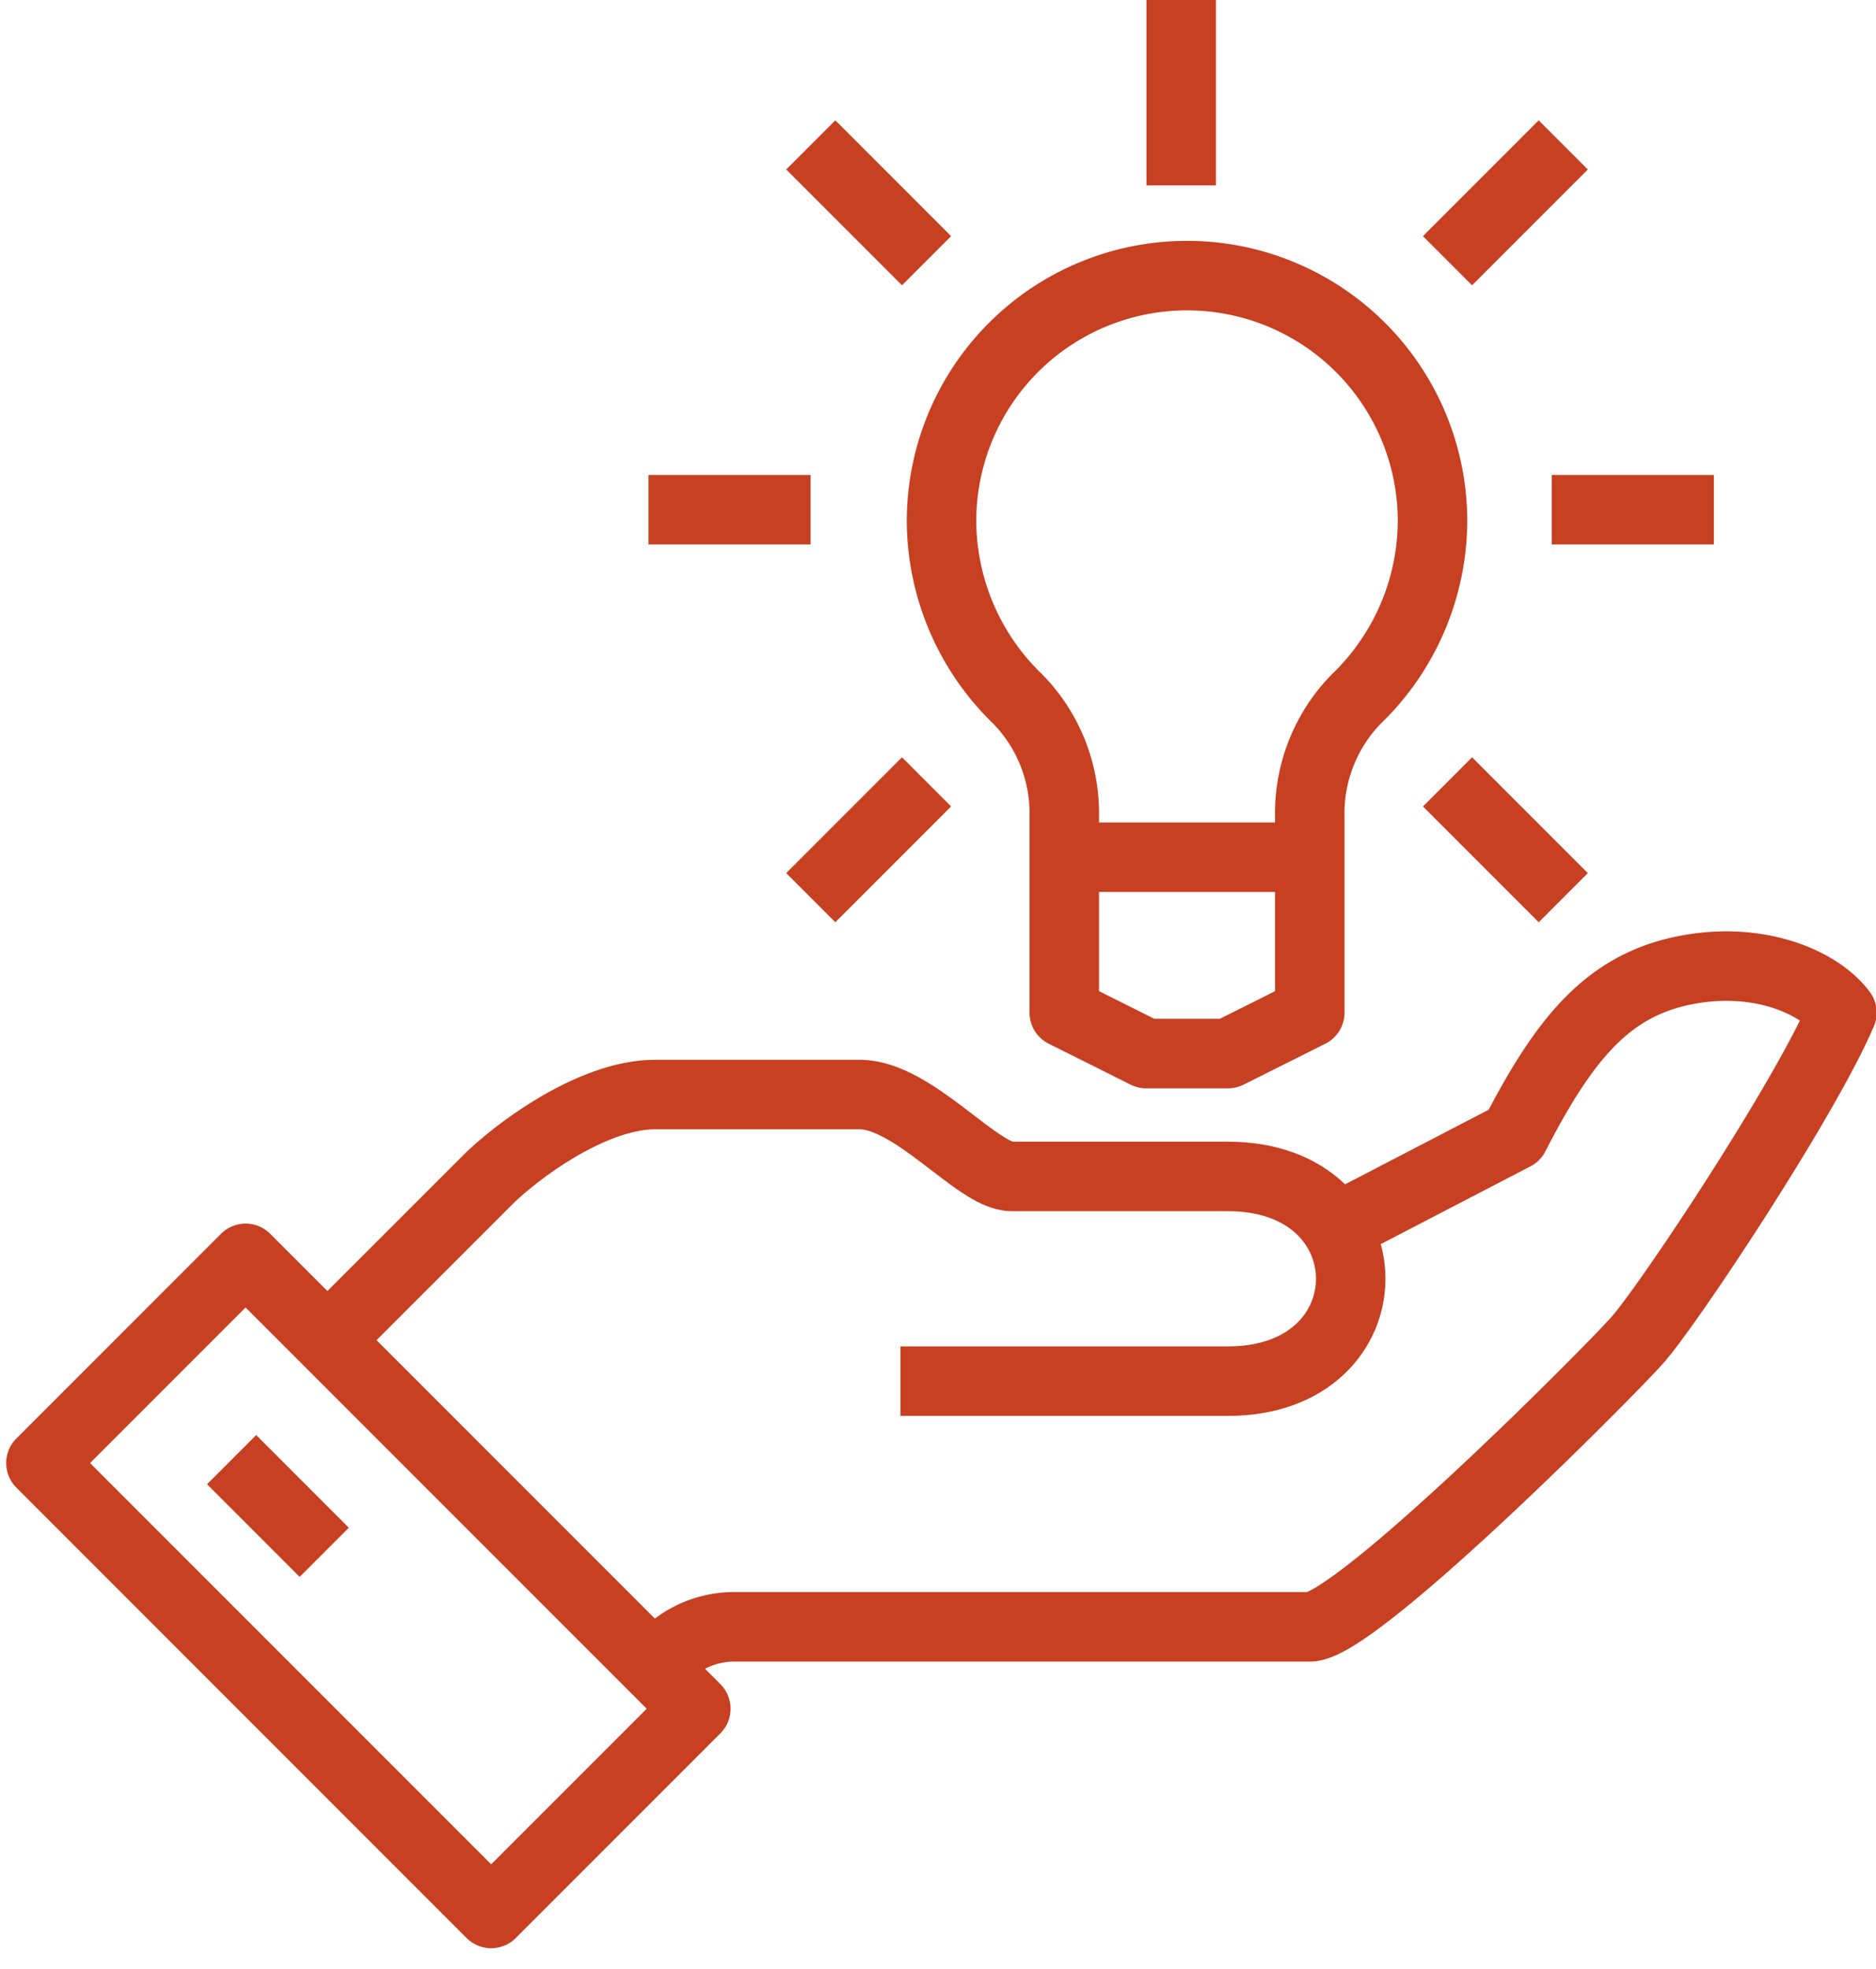
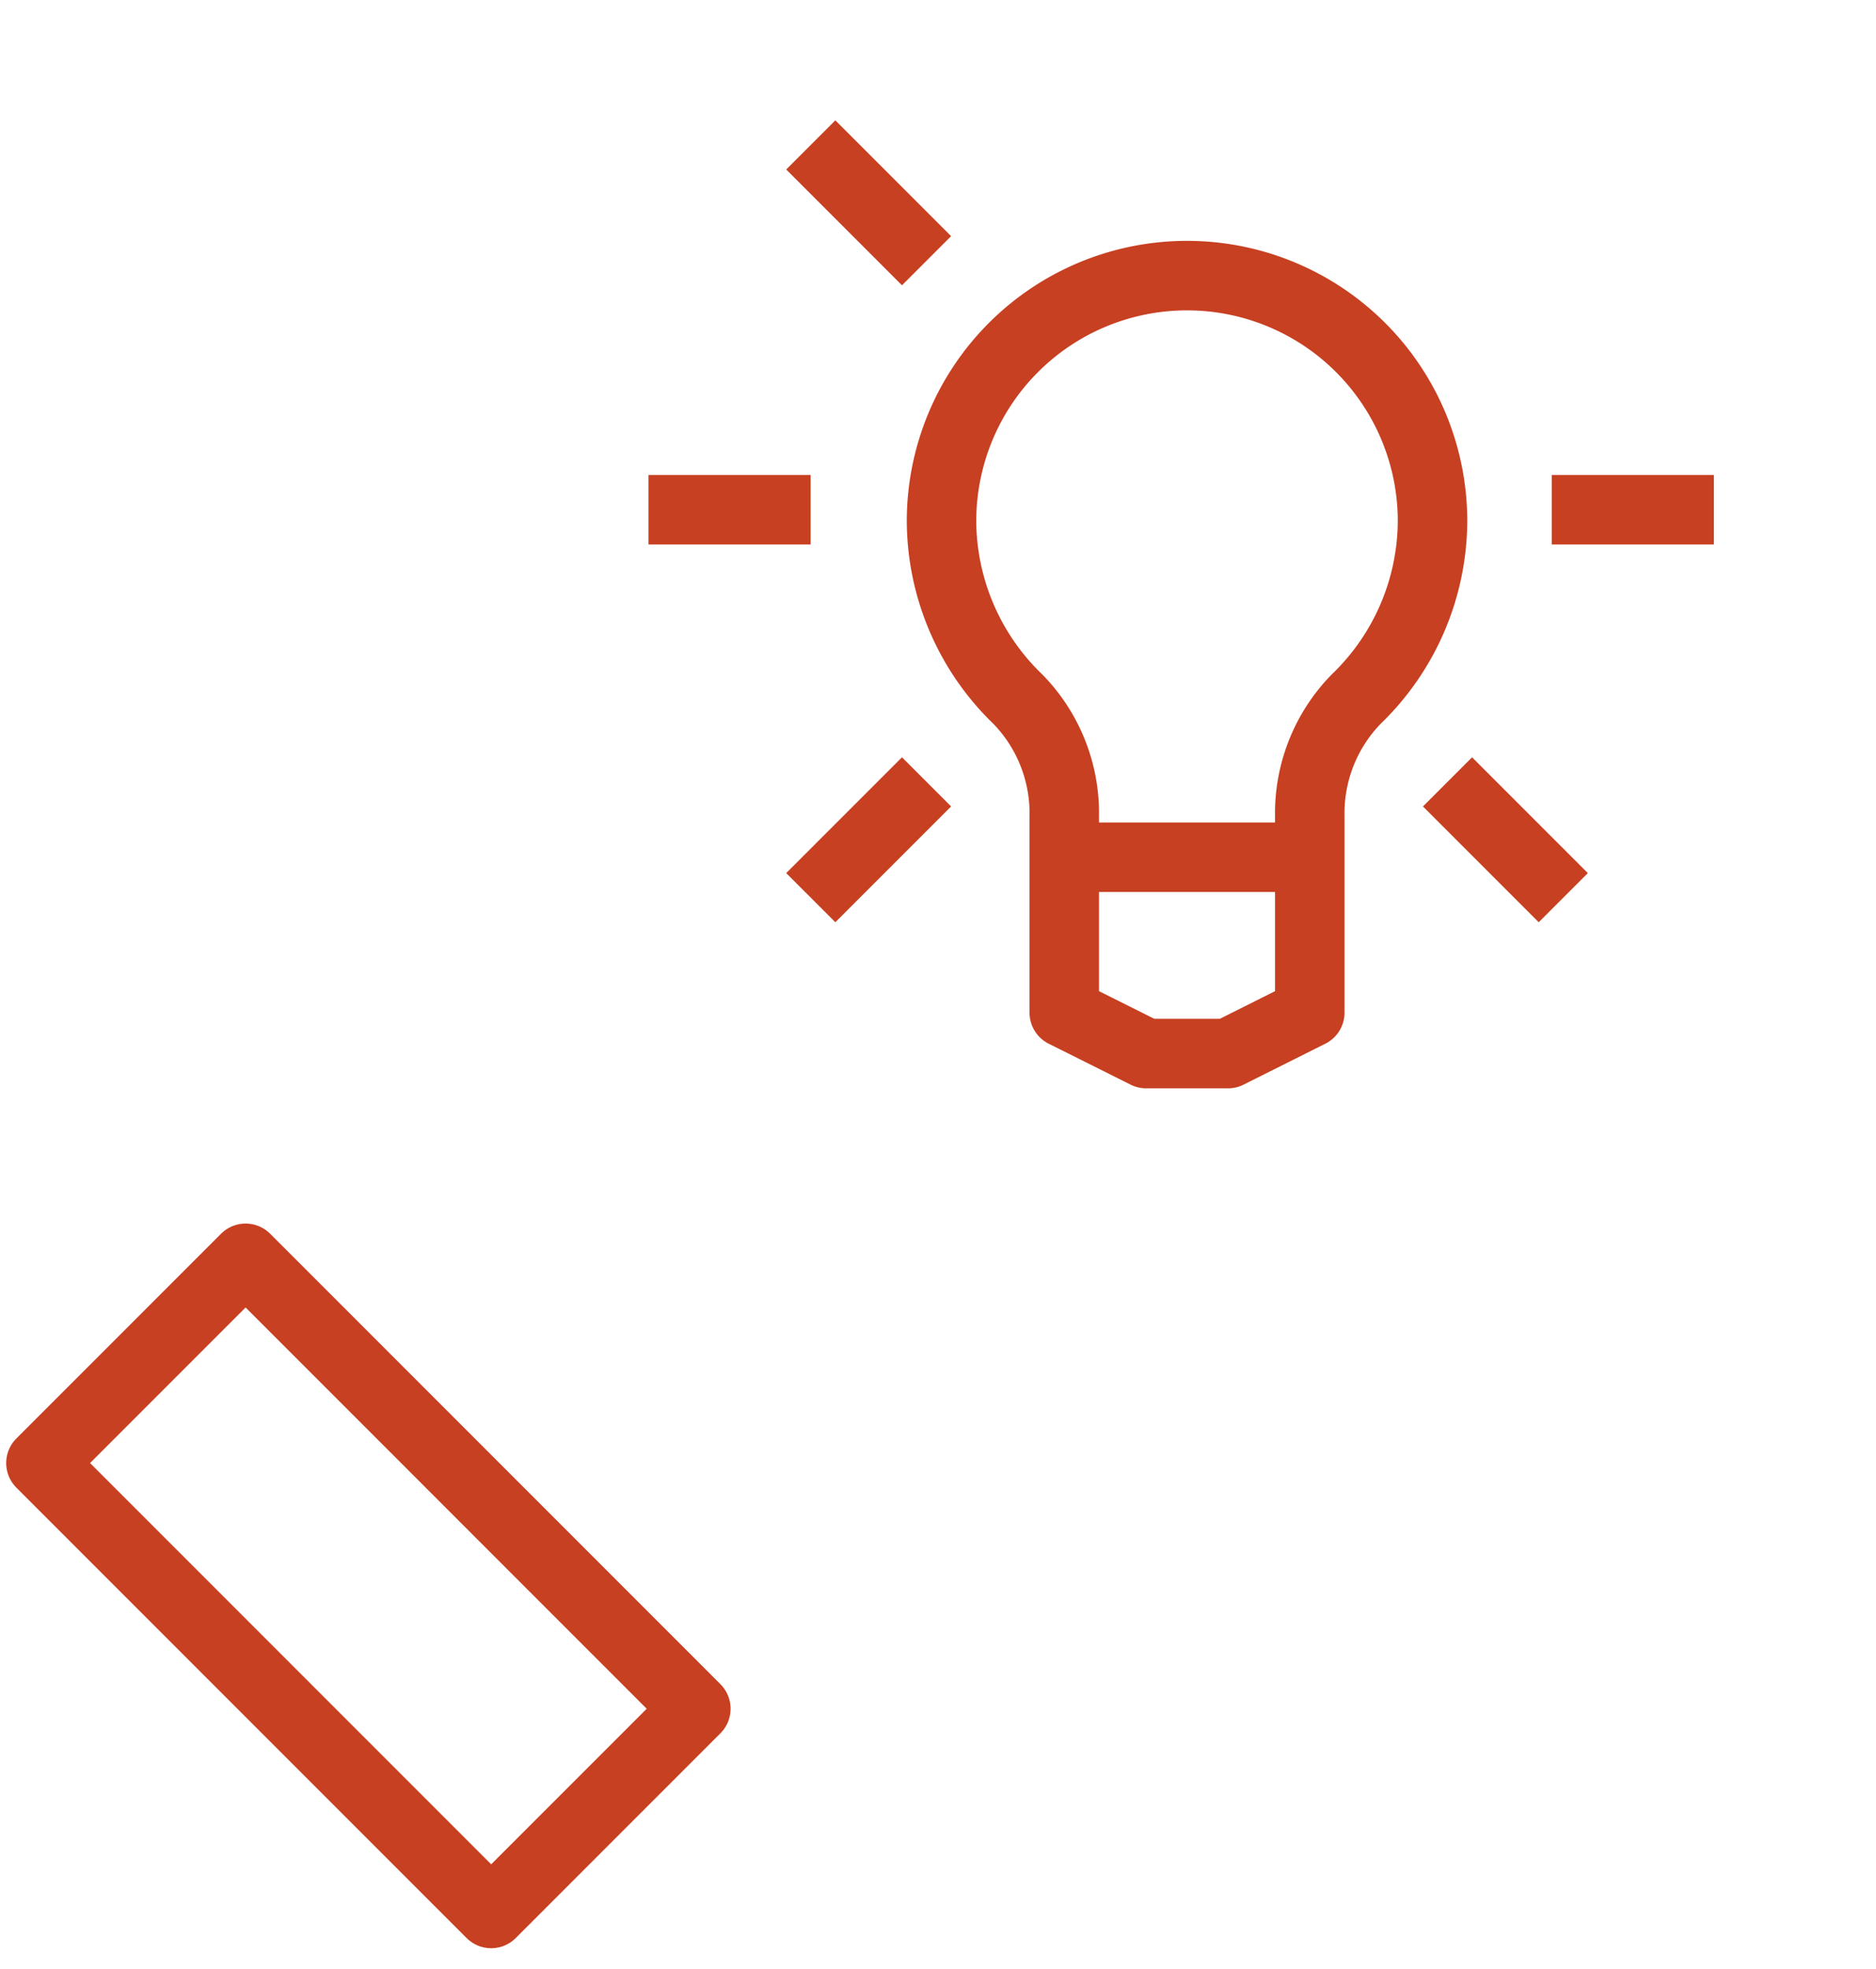
<svg xmlns="http://www.w3.org/2000/svg" width="81" height="85" viewBox="0 0 81 85">
  <defs>
    <clipPath id="clip-path">
      <rect id="Rechteck_37" data-name="Rechteck 37" width="81" height="85" transform="translate(0 0.475)" fill="none" stroke="#c74022" stroke-width="3" />
    </clipPath>
  </defs>
  <g id="Gruppe_76" data-name="Gruppe 76" transform="translate(0 -0.475)">
    <line id="Linie_8" data-name="Linie 8" x2="9" transform="translate(47 37.475)" fill="none" stroke="#c74022" stroke-linejoin="round" stroke-width="3" />
    <g id="Gruppe_75" data-name="Gruppe 75">
      <g id="Gruppe_74" data-name="Gruppe 74" clip-path="url(#clip-path)">
        <path id="Pfad_62" data-name="Pfad 62" d="M33.6,7a10.6,10.6,0,0,0-10.6,10.6,10.73,10.73,0,0,0,3.3,7.684A7.052,7.052,0,0,1,28.3,30.318L28.3,38.811l3.535,1.767h3.535L38.9,38.811l0-8.494A7.052,7.052,0,0,1,40.9,25.283,10.73,10.73,0,0,0,44.2,17.6,10.6,10.6,0,0,0,33.6,7Z" transform="translate(17.652 5.371)" fill="none" stroke="#c74022" stroke-linejoin="round" stroke-width="3" />
-         <path id="Pfad_63" data-name="Pfad 63" d="M16,54.149a4.2,4.2,0,0,1,3.535-1.767H44.277c1.963,0,12.765-10.832,14.138-12.371,1.32-1.481,7.205-10.323,8.836-14.138-1.025-1.38-3.8-2.527-7.069-1.767-3.125.726-4.963,2.969-7.069,7.069l-8.1,4.206" transform="translate(12.277 18.31)" fill="none" stroke="#c74022" stroke-linejoin="round" stroke-width="3" />
-         <path id="Pfad_64" data-name="Pfad 64" d="M32.742,39.371H46.88c7.069,0,7.069-8.836,0-8.836H37.542C36.07,30.535,33.309,27,30.975,27H22.138c-2.388,0-5.355,1.937-7.069,3.535L8,37.6" transform="translate(6.138 20.717)" fill="none" stroke="#c74022" stroke-linejoin="round" stroke-width="3" />
        <rect id="Rechteck_36" data-name="Rechteck 36" width="12.497" height="27.493" transform="translate(1.767 63.623) rotate(-45)" fill="none" stroke="#c74022" stroke-linejoin="round" stroke-width="3" />
-         <line id="Linie_9" data-name="Linie 9" x2="4" y2="4" transform="translate(10 63.475)" fill="none" stroke="#c74022" stroke-linejoin="round" stroke-width="3" />
-         <line id="Linie_10" data-name="Linie 10" y1="8" transform="translate(51 0.475)" fill="none" stroke="#c74022" stroke-linejoin="round" stroke-width="3" />
        <line id="Linie_11" data-name="Linie 11" x1="4.998" y1="4.998" transform="translate(35.007 6.73)" fill="none" stroke="#c74022" stroke-linejoin="round" stroke-width="3" />
        <line id="Linie_12" data-name="Linie 12" x1="7" transform="translate(28 22.475)" fill="none" stroke="#c74022" stroke-linejoin="round" stroke-width="3" />
        <line id="Linie_13" data-name="Linie 13" x1="4.998" y2="4.998" transform="translate(35.007 34.222)" fill="none" stroke="#c74022" stroke-linejoin="round" stroke-width="3" />
        <line id="Linie_14" data-name="Linie 14" x2="4.998" y2="4.998" transform="translate(62.499 34.222)" fill="none" stroke="#c74022" stroke-linejoin="round" stroke-width="3" />
        <line id="Linie_15" data-name="Linie 15" x2="7" transform="translate(67 22.475)" fill="none" stroke="#c74022" stroke-linejoin="round" stroke-width="3" />
-         <line id="Linie_16" data-name="Linie 16" y1="4.998" x2="4.998" transform="translate(62.499 6.73)" fill="none" stroke="#c74022" stroke-linejoin="round" stroke-width="3" />
      </g>
    </g>
  </g>
</svg>